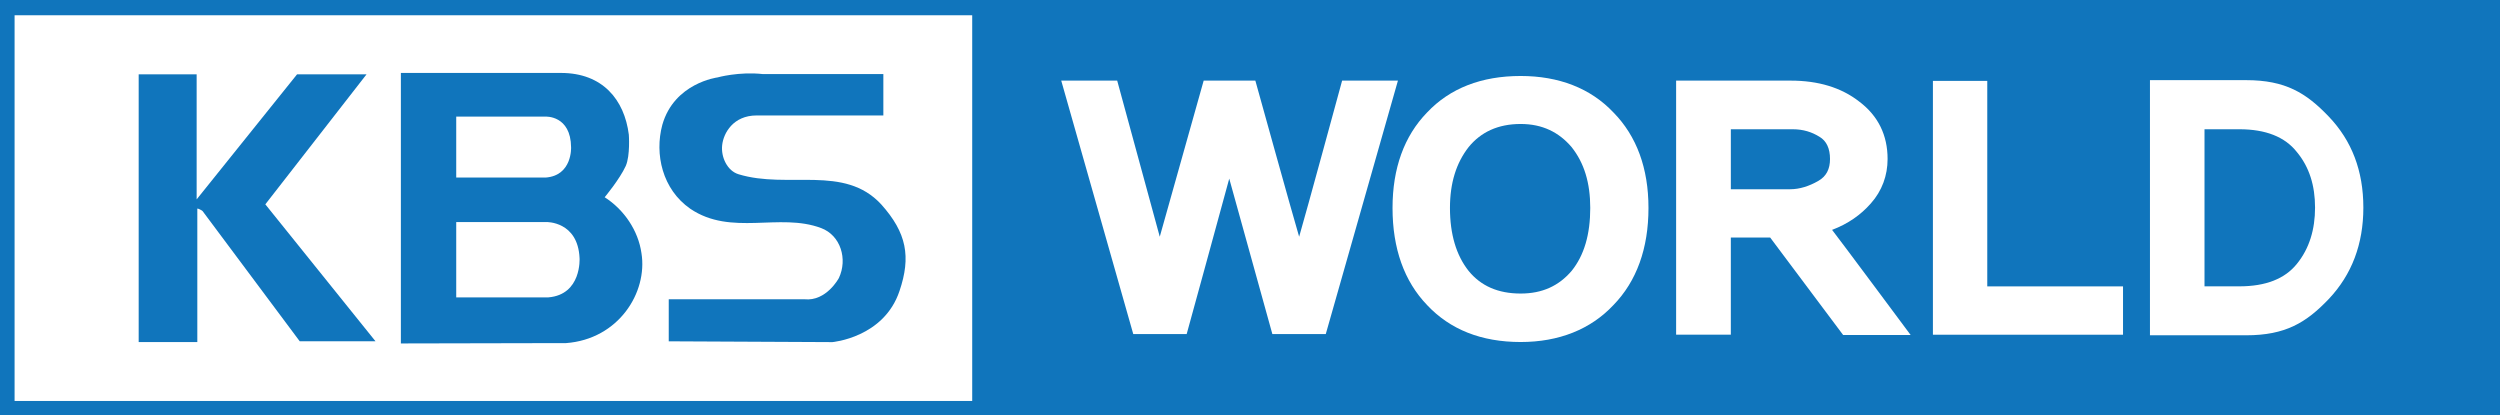
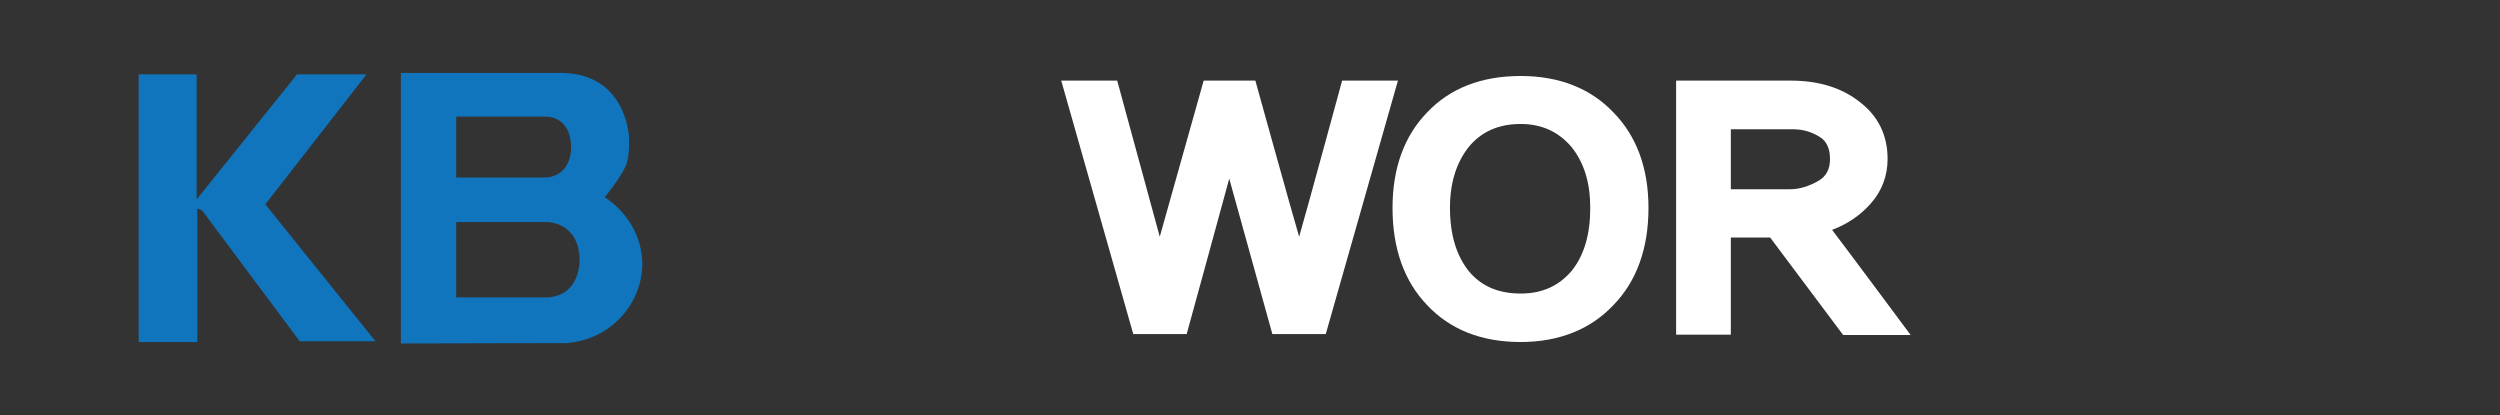
<svg xmlns="http://www.w3.org/2000/svg" height="99.668" width="600" version="1.1">
  <rect width="100%" height="100%" fill="#333333" stroke="none" />
  <g fill-rule="nonzero" transform="translate(55.809,9.271)">
-     <path d="m-55.809,90.397,600,0,0-99.668-600,0,0,99.668z" fill="#1075bc" />
-     <path fill="#FFF" d="m177.52,86.959-229.83,0,0-92.567,229.83,0,0,92.567z" />
    <path d="m266.3,10.078s-8.707,32.002-10.314,37.464c-1.61-5.398-10.51-37.464-10.51-37.464h-12.402s-8.964,31.809-10.539,37.464c-1.542-5.655-10.217-37.464-10.217-37.464h-13.43l17.286,60.823h12.82s8.739-31.777,10.217-37.303c1.542,5.526,10.346,37.303,10.346,37.303h12.82l17.318-60.823h-13.398z" fill="#FFF" />
    <path d="m309.15,8.966c-9.414,0-16.965,2.938-22.459,8.753-5.494,5.655-8.293,13.377-8.293,22.92,0,9.736,2.798,17.585,8.293,23.304,5.494,5.848,12.981,8.869,22.459,8.869,9.157,0,16.773-3.021,22.267-8.869,5.559-5.719,8.408-13.569,8.408-23.304,0-9.543-2.849-17.265-8.408-22.92-5.494-5.816-13.11-8.753-22.267-8.753zm0,11.518c5.205,0,9.156,1.962,12.209,5.529,3.052,3.824,4.492,8.619,4.492,14.627,0,6.298-1.44,11.367-4.492,15.126-3.052,3.567-7.004,5.413-12.209,5.413-5.462,0-9.554-1.847-12.477-5.413-2.988-3.759-4.492-8.829-4.492-15.126,0-6.008,1.504-10.804,4.492-14.627,2.924-3.567,7.015-5.529,12.477-5.529z" fill="#FFF" />
    <path d="m346.46,10.079,0,60.967,13.13,0,0-23.304,9.444,0c0.514,0.675,17.507,23.381,17.507,23.381h16.201s-17.437-23.456-18.851-25.224c3.824-1.446,6.849-3.571,9.291-6.335,2.699-3.02,4.031-6.721,4.031-10.673,0-5.719-2.259-10.339-6.757-13.744-4.37-3.438-9.948-5.068-16.47-5.068h-27.527zm13.13,11.671,14.858,0c2.538,0,4.612,0.68,6.412,1.804,1.703,0.996,2.534,2.83,2.534,5.337,0,2.378-0.855,4.173-2.879,5.298-2.088,1.189-4.367,1.958-6.68,1.958h-14.243v-14.397z" fill="#FFF" />
-     <path d="m408.09,10.142,0,60.919,45.625,0,0-11.599-32.58,0,0-49.32-13.045,0z" fill="#FFF" />
-     <path d="m460.18,9.964,0,61.235,23.074,0c9.446,0,14.419-3.028,19.849-8.715,5.526-5.848,8.293-13.182,8.293-21.922,0-8.836-2.766-16.062-8.293-21.845-5.43-5.687-10.402-8.753-19.849-8.753h-23.074zm13.092,11.786,8.37,0c6.298,0,10.923,1.821,13.783,5.452,3.02,3.631,4.377,8.091,4.377,13.36,0,5.205-1.357,9.819-4.377,13.514-2.86,3.567-7.485,5.375-13.783,5.375h-8.37v-37.701z" fill="#FFF" />
-     <path d="m121.43,32.544c-2.667-0.803-4.241-4.08-3.92-6.972,0.321-2.956,2.699-7.133,8.258-7.133h30.427v-9.928h-28.885c-5.816-0.643-10.924,0.803-10.924,0.803s-10.378,1.317-13.238,11.374c-1.896,7.037,0,15.487,6.715,20.146,9.832,6.651,21.367,0.868,31.391,4.627,4.723,1.767,6.394,7.486,4.273,11.985,0,0-2.988,5.655-8.258,5.109h-32.58v10.089l39.263,0.193s12.402-1.06,16.129-12.306c2.763-8.161,1.735-13.912-4.402-20.756-8.868-9.607-22.363-3.599-34.251-7.229" fill="#1075bc" />
    <path d="m32.16,8.571-16.676,0-24.098,30.01,0-30.01-13.912,0,0,64.26,14.073,0,0-32.002c0-0.193,1.125,0.386,1.253,0.546l23.327,31.263h18.186l-26.443-32.868,24.29-31.199z" fill="#1075bc" />
    <path d="m40.401,8.236,0,64.921,35.743-0.077,3.839,0c12.724-0.931,19.67-12.226,18.16-21.576-0.771-5.462-4.203-10.481-8.83-13.437,0,0,3.622-4.344,5.068-7.525,1.092-2.538,0.729-7.487,0.729-7.487-1.06-8.419-6.318-14.82-16.278-14.82h-38.431zm13.284,10.481,21.461,0s6.04-0.34,6.104,7.371c0,0,0.322,6.774-6.104,7.256h-21.461v-14.627zm0,25.3,21.615,0s7.6-0.223,7.986,8.677c0,0,0.546,8.731-7.487,9.406h-22.114v-18.083z" fill="#1075bc" />
  </g>
</svg>